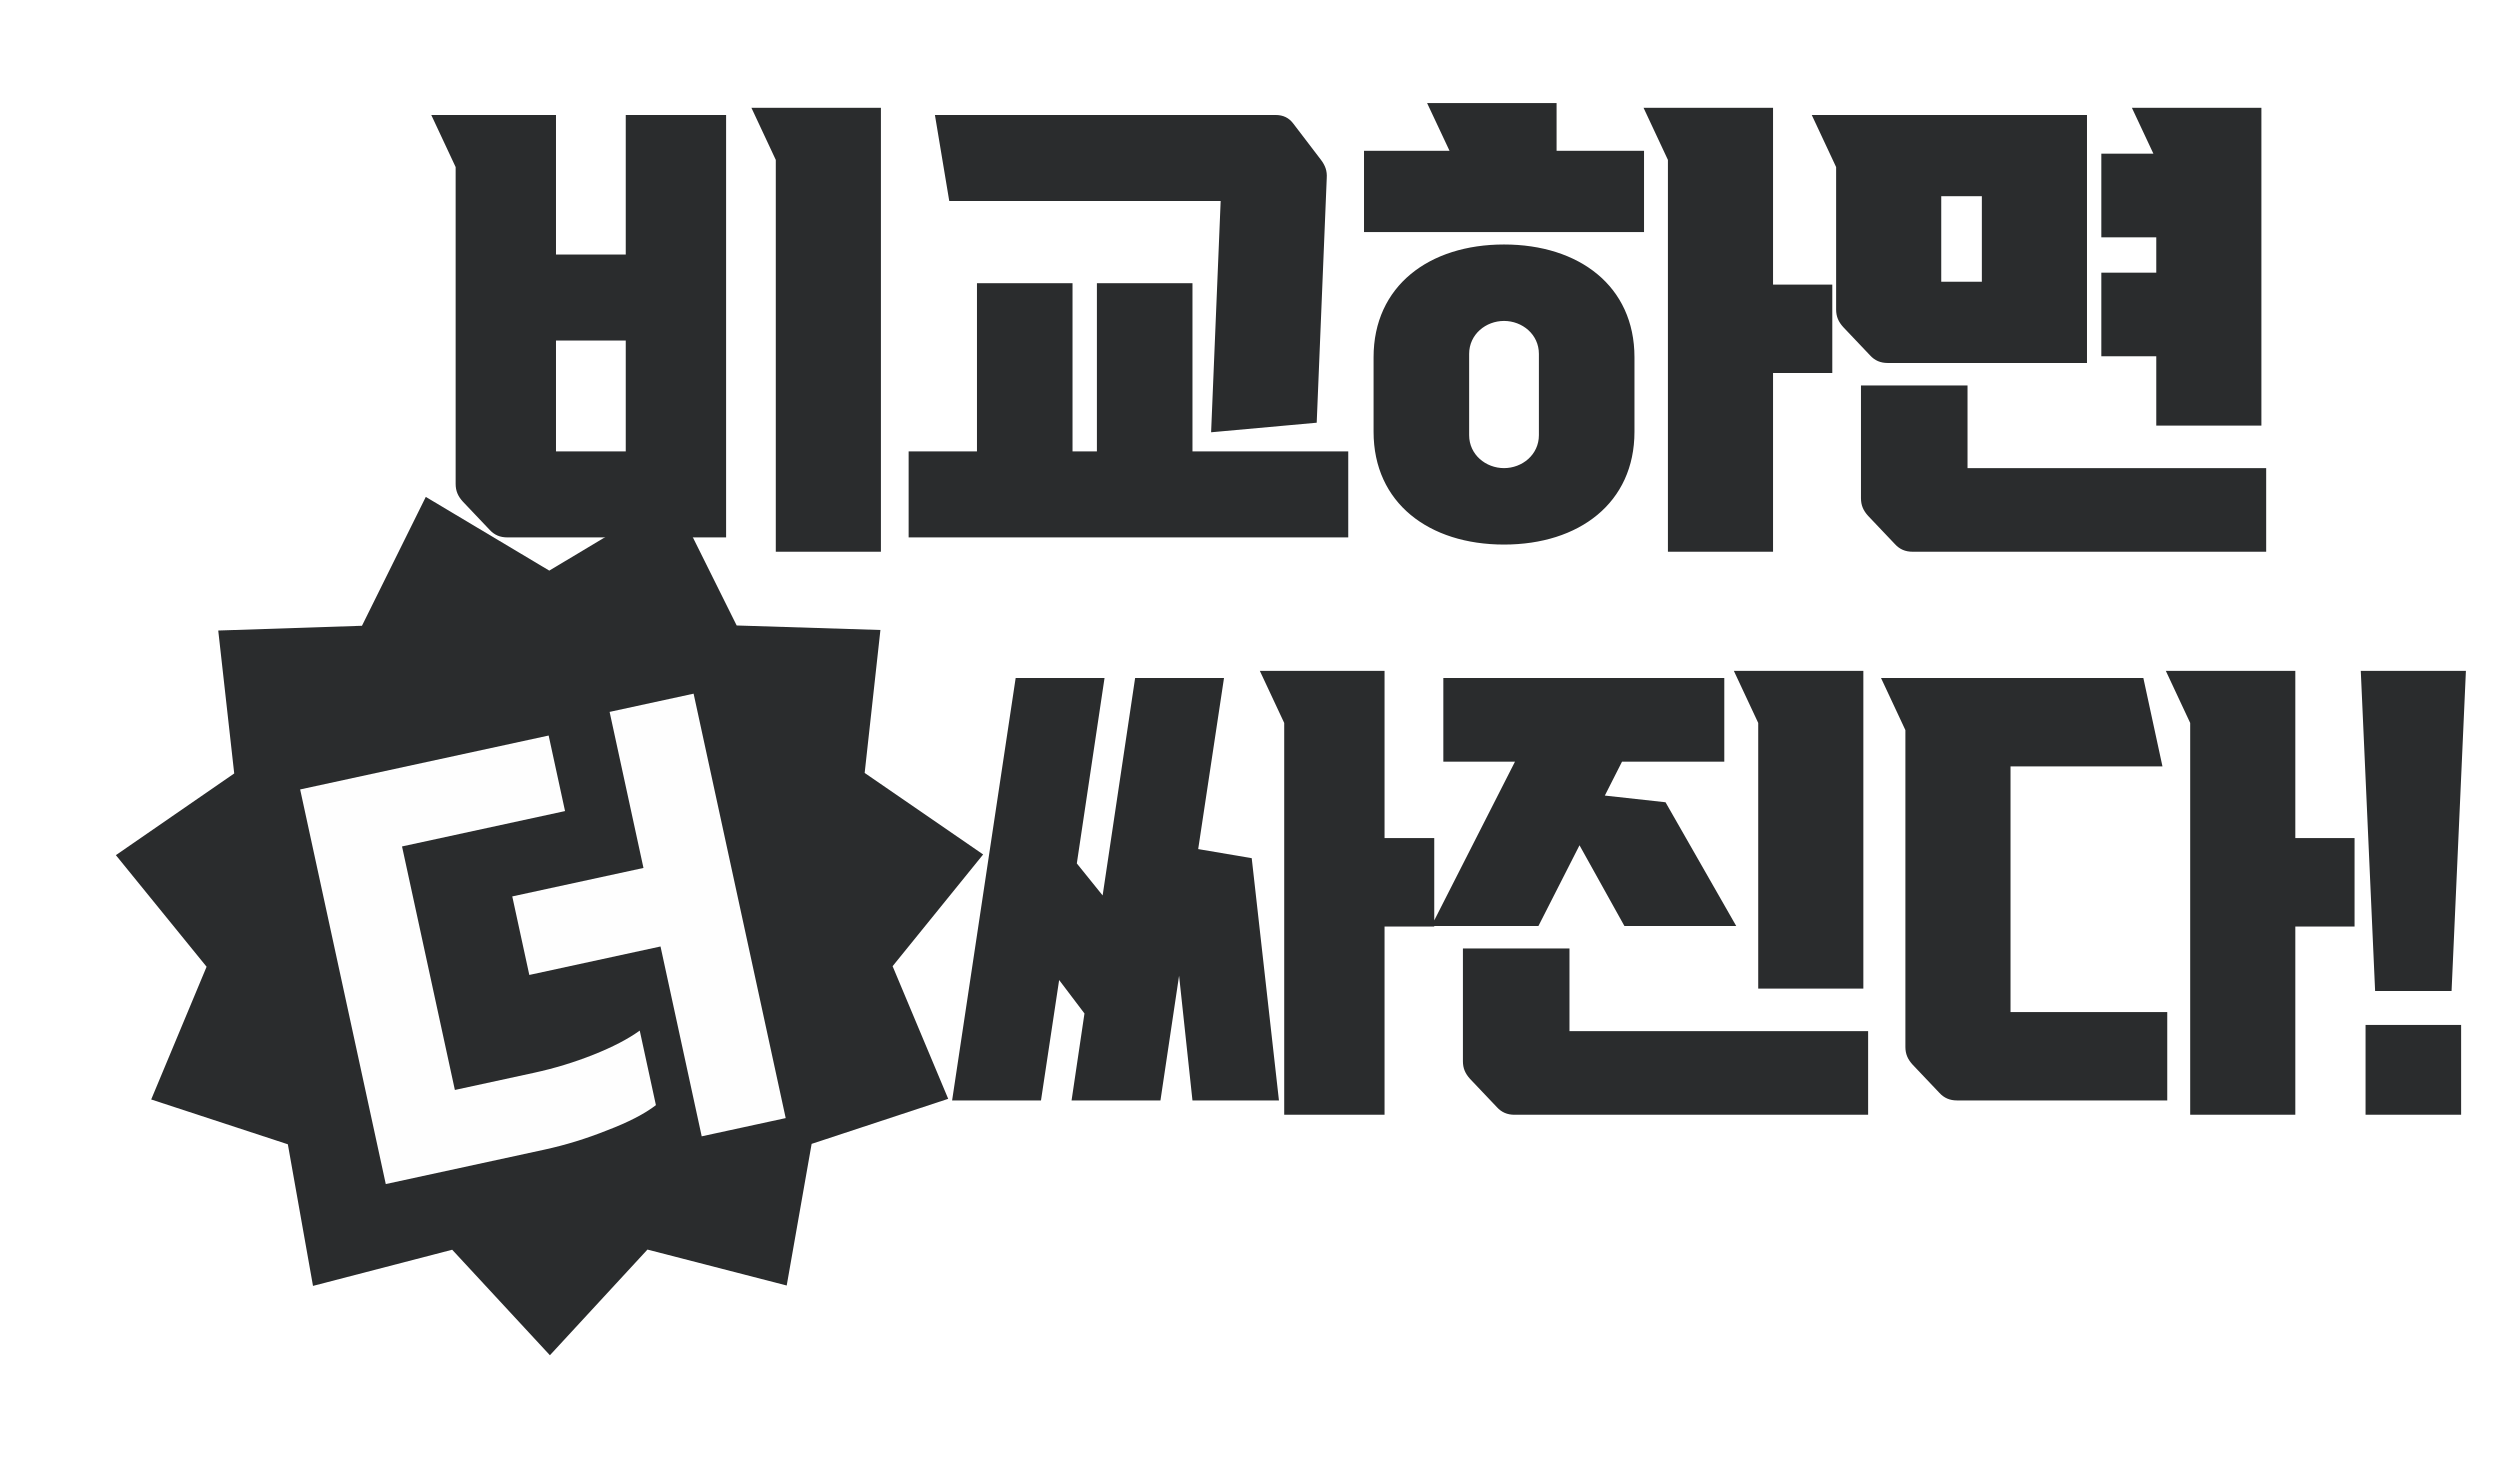
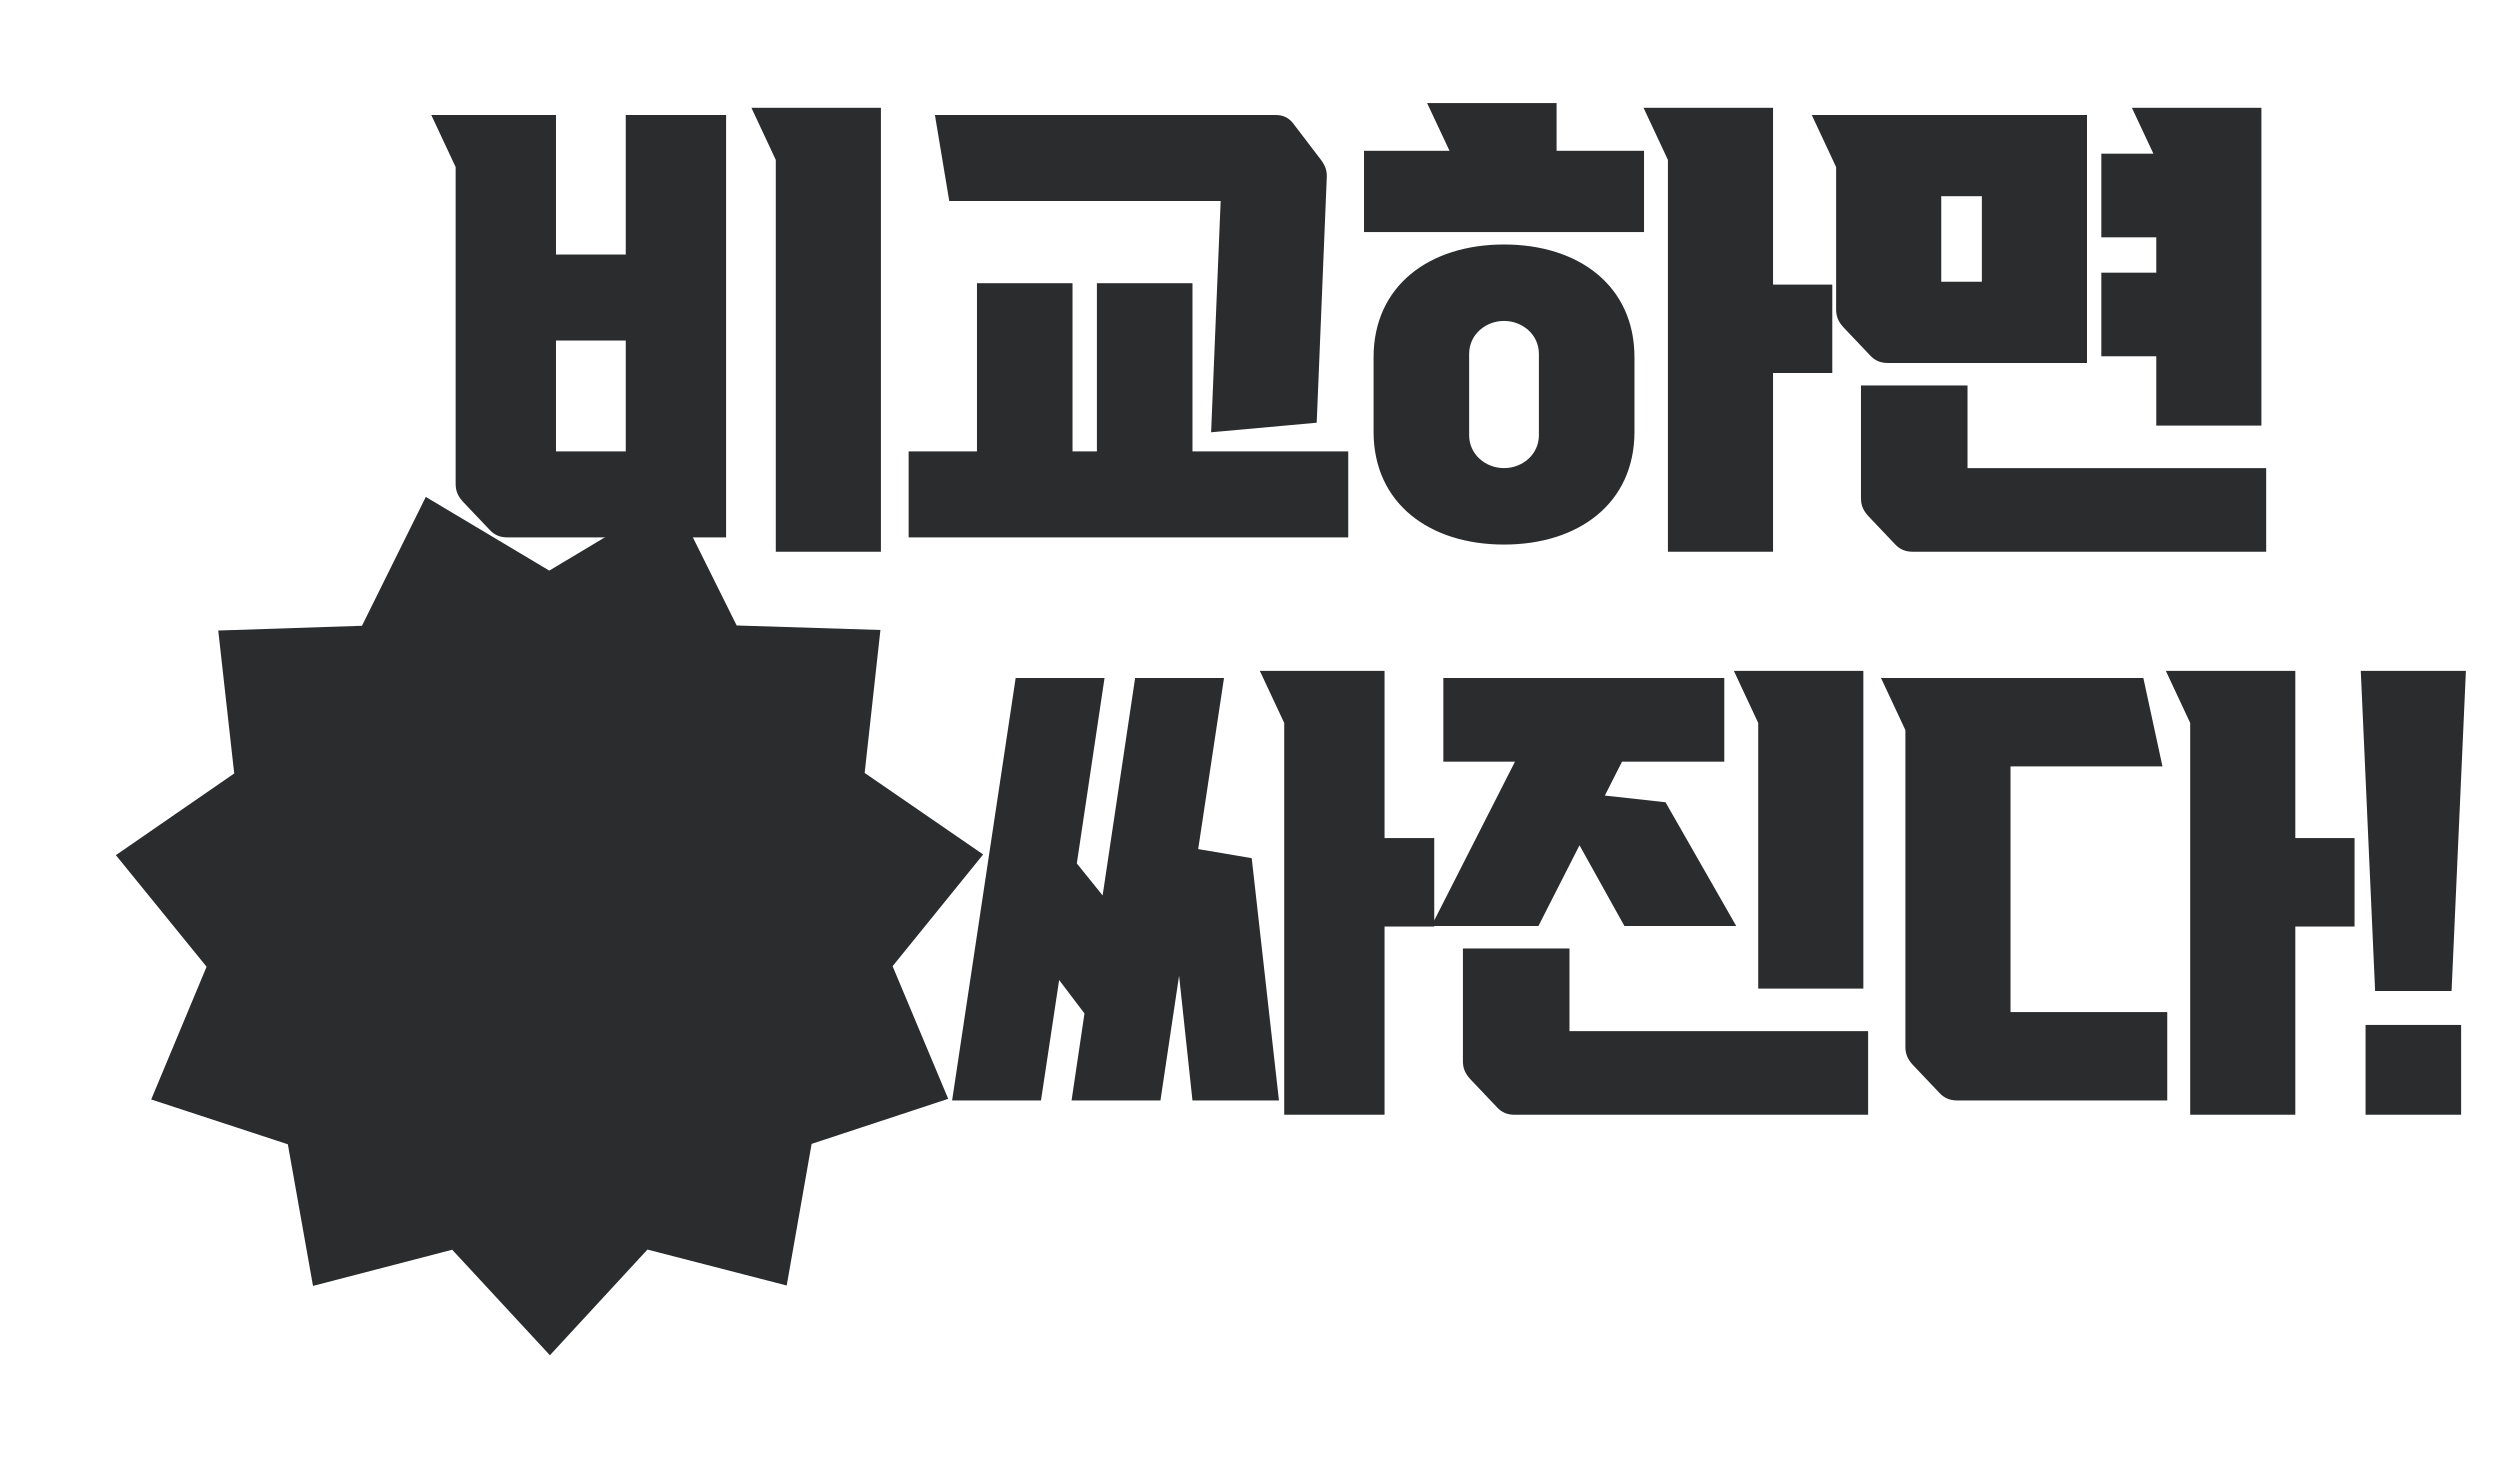
<svg xmlns="http://www.w3.org/2000/svg" width="268" height="157" viewBox="0 0 268 157" fill="none">
  <path d="M94.434 11.558V59.146H83.165V17.142L80.553 11.558H94.434ZM59.602 27.284H67.081V12.327H77.838V57.609H54.377C53.609 57.609 52.994 57.353 52.482 56.789L49.613 53.767C49.101 53.204 48.845 52.64 48.845 51.872V17.91L46.232 12.327H59.602V27.284ZM59.602 48.389H67.081V36.505H59.602V48.389ZM138.641 13.249L141.612 17.142C142.073 17.756 142.278 18.32 142.227 19.088L141.151 45.315L129.831 46.34L130.855 21.547H101.76L100.223 12.327H136.746C137.565 12.327 138.18 12.634 138.641 13.249ZM97.406 48.389H104.731V30.358H114.975V48.389H117.588V30.358H127.833V48.389H144.532V57.609H97.406V48.389ZM166.866 11.046V16.169H176.24V24.877H146.222V16.169H155.391L152.984 11.046H166.866ZM190.07 11.558V30.511H196.422V39.988H190.07V59.146H178.801V17.142L176.189 11.558H190.07ZM161.231 26.209C169.273 26.209 175.215 30.665 175.215 38.297V46.288C175.215 53.921 169.273 58.377 161.231 58.377C153.189 58.377 147.247 53.921 147.247 46.288V38.297C147.247 30.665 153.189 26.209 161.231 26.209ZM164.97 46.647V37.939C164.97 35.839 163.178 34.404 161.231 34.404C159.285 34.404 157.492 35.839 157.492 37.939V46.647C157.492 48.747 159.285 50.182 161.231 50.182C163.178 50.182 164.97 48.747 164.97 46.647ZM242.422 45.623H231.152V38.195H225.262V29.231H231.152V25.44H225.262V16.476H230.845L228.54 11.558H242.422V45.623ZM223.725 38.912H202.364C201.596 38.912 200.981 38.656 200.469 38.093L197.6 35.07C197.088 34.507 196.832 33.943 196.832 33.175V17.91L194.22 12.327H223.725V38.912ZM212.455 21.035H208.101V30.204H212.455V21.035ZM210.919 41.32V50.182H242.934V59.146H205.028C204.26 59.146 203.645 58.89 203.133 58.326L200.264 55.304C199.752 54.74 199.496 54.177 199.496 53.409V41.32H210.919Z" fill="#2A2C2D" />
  <path d="M148.424 71.916V89.844H153.751V99.321H148.424V119.503H137.667V77.499L135.054 71.916H148.424ZM131.213 72.684L128.446 91.022L134.184 91.996L137.103 117.967H127.832L126.397 104.597L124.4 117.967H114.872L116.255 108.644L113.54 105.058L111.594 117.967H102.066L108.879 72.684H118.406L115.435 92.559L118.202 95.991L121.685 72.684H131.213ZM199.751 105.98H188.481V77.499L185.869 71.916H199.751V105.98ZM169.323 90.613L164.918 99.27H153.444L162.408 81.648H154.725V72.684H184.844V81.648H173.882L172.038 85.285L178.544 86.002L186.125 99.27H174.139L169.323 90.613ZM168.248 101.677V110.539H200.263V119.503H162.357C161.589 119.503 160.974 119.247 160.462 118.684L157.593 115.661C157.081 115.098 156.825 114.534 156.825 113.766V101.677H168.248ZM246.058 71.916V89.844H252.409V99.321H246.058V119.503H234.788V77.499L232.176 71.916H246.058ZM231.817 82.161H215.528V108.49H232.329V117.967H209.791C209.022 117.967 208.408 117.71 207.895 117.147L205.027 114.125C204.515 113.561 204.258 112.998 204.258 112.229V78.268L201.646 72.684H229.768L231.817 82.161ZM253.075 71.916H264.345L262.808 106.236H254.612L253.075 71.916ZM253.588 109.873H263.832V119.503H253.588V109.873Z" fill="#2A2C2D" />
-   <path d="M45.645 53.268L58.883 61.17L72.108 53.246L78.971 67.051L94.381 67.535L92.692 82.859L105.393 91.598L95.687 103.576L101.648 117.794L87.007 122.623L84.335 137.807L69.407 133.954L58.95 145.283L48.475 133.971L33.553 137.848L30.857 122.668L16.208 117.863L22.146 103.635L12.421 91.672L25.108 82.914L23.395 67.592L38.803 67.083L45.645 53.268Z" fill="#2A2C2D" />
+   <path d="M45.645 53.268L58.883 61.17L72.108 53.246L78.971 67.051L94.381 67.535L92.692 82.859L105.393 91.598L95.687 103.576L101.648 117.794L87.007 122.623L84.335 137.807L69.407 133.954L58.95 145.283L48.475 133.971L33.553 137.848L30.857 122.668L16.208 117.863L22.146 103.635L12.421 91.672L25.108 82.914L23.395 67.592L38.803 67.083L45.645 53.268" fill="#2A2C2D" />
  <g filter="url(#filter0_d_4185_9761)">
-     <path d="M74.354 71.799L84.227 117.298L75.223 119.252L70.807 98.9L56.742 101.952L54.915 93.534L68.98 90.482L65.35 73.753L74.354 71.799ZM57.233 112.444C59.435 111.966 61.563 111.319 63.617 110.501C65.671 109.684 67.326 108.823 68.58 107.918L70.314 115.91C69.103 116.842 67.364 117.74 65.097 118.604C62.873 119.495 60.624 120.188 58.351 120.681L41.355 124.369L32.176 82.067L58.815 76.287L60.572 84.385L43.097 88.177L48.762 114.282L57.233 112.444Z" fill="#FEFEFE" />
-   </g>
+     </g>
  <defs>
    <filter id="filter0_d_4185_9761" x="30.664" y="71.799" width="54.844" height="58.545" filterUnits="userSpaceOnUse" color-interpolation-filters="sRGB">
      <feFlood flood-opacity="0" result="BackgroundImageFix" />
      <feColorMatrix in="SourceAlpha" type="matrix" values="0 0 0 0 0 0 0 0 0 0 0 0 0 0 0 0 0 0 127 0" result="hardAlpha" />
      <feOffset dy="2.562" />
      <feGaussianBlur stdDeviation="0.641" />
      <feComposite in2="hardAlpha" operator="out" />
      <feColorMatrix type="matrix" values="0 0 0 0 0 0 0 0 0 0 0 0 0 0 0 0 0 0 0.25 0" />
      <feBlend mode="normal" in2="BackgroundImageFix" result="effect1_dropShadow_4185_9761" />
      <feBlend mode="normal" in="SourceGraphic" in2="effect1_dropShadow_4185_9761" result="shape" />
    </filter>
  </defs>
</svg>